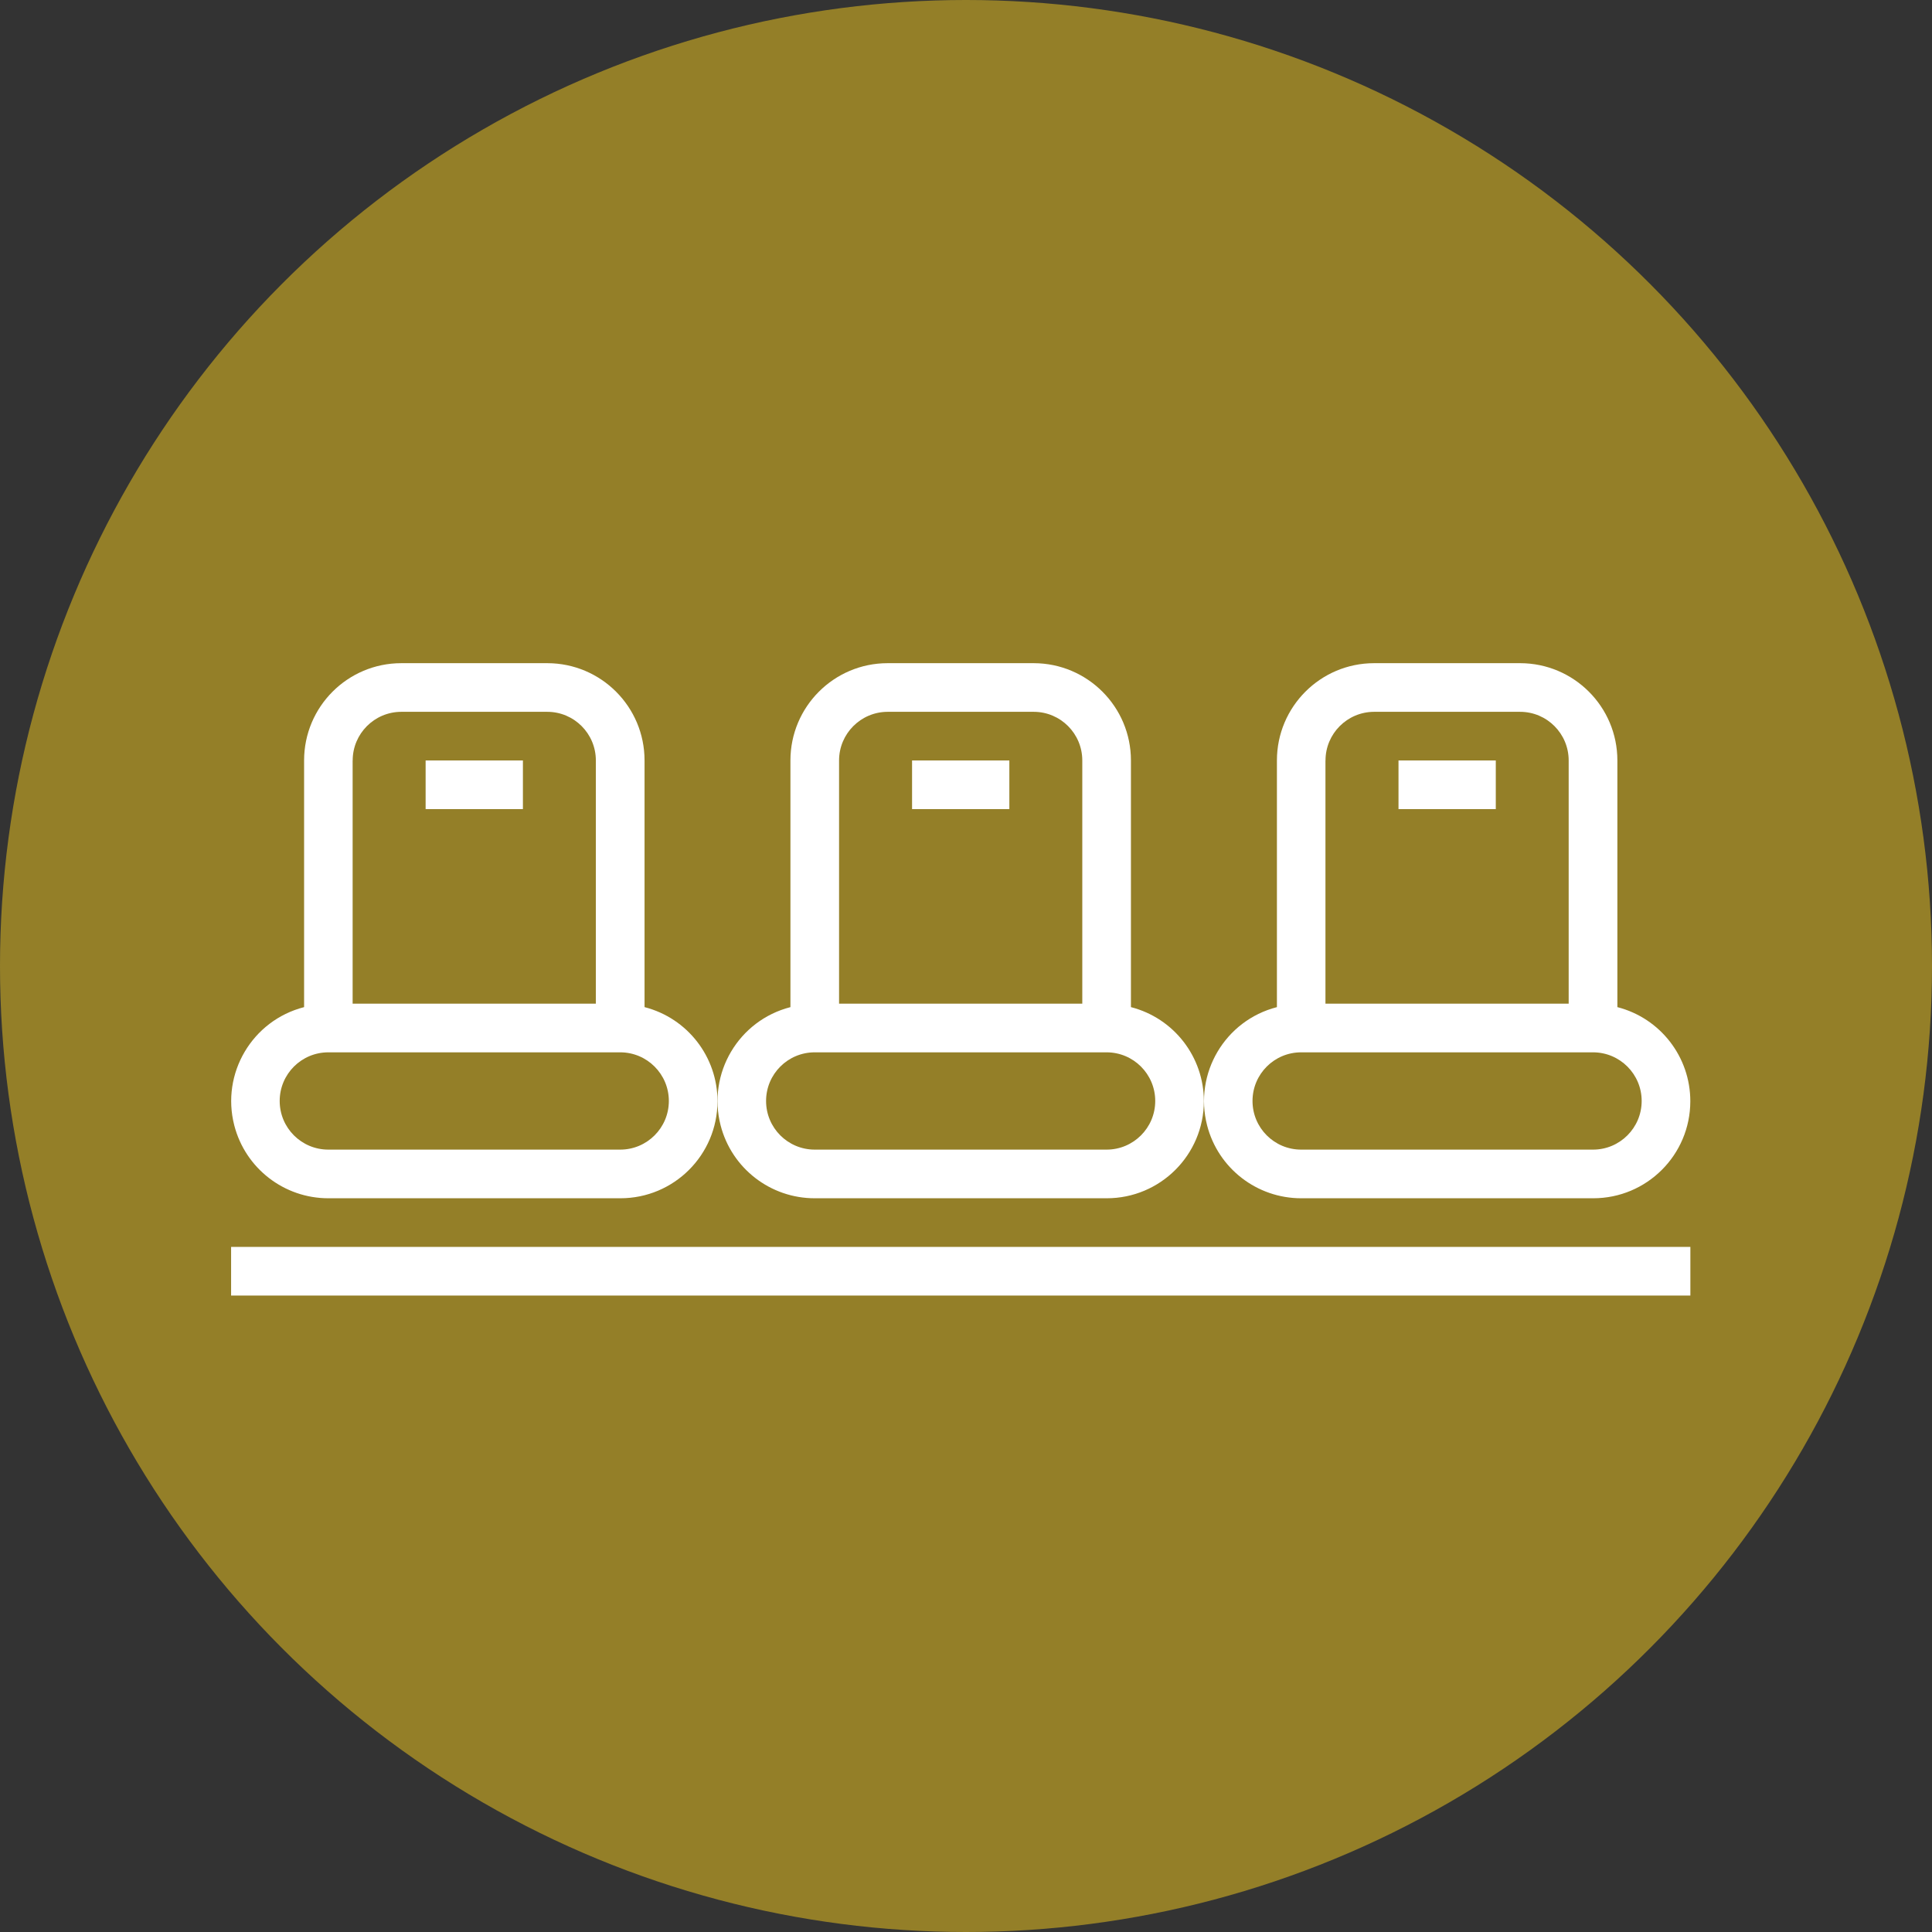
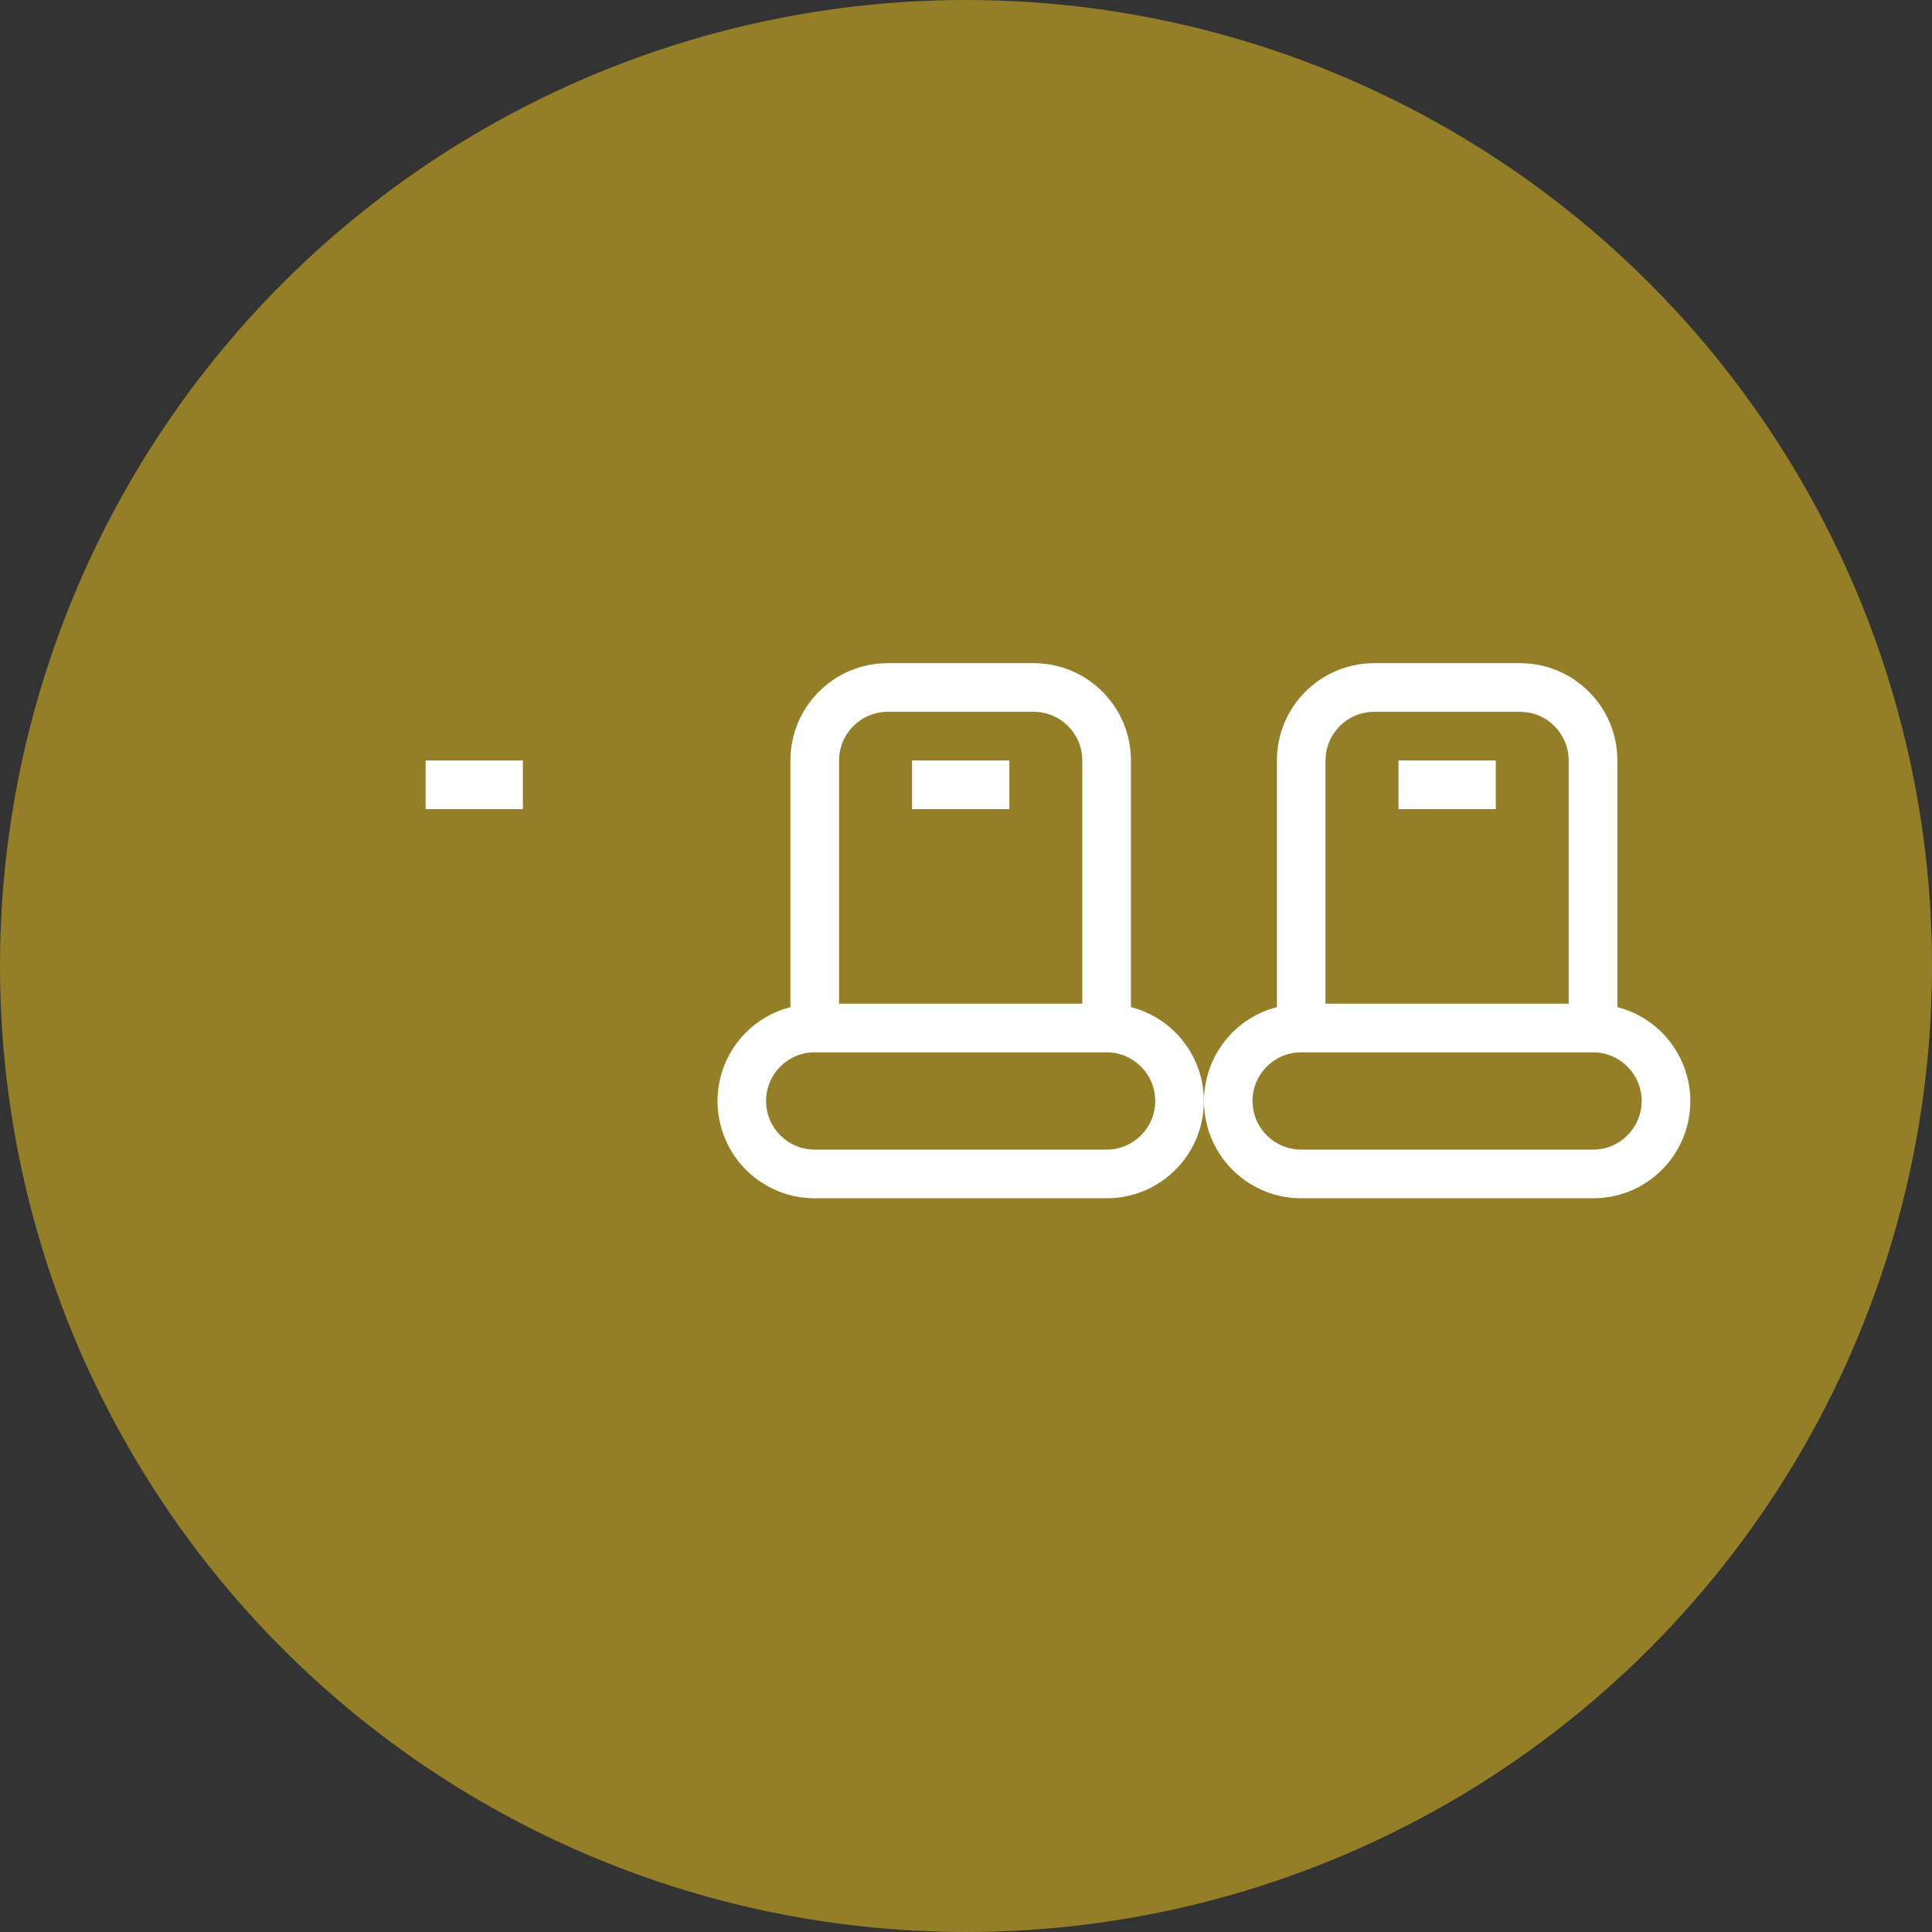
<svg xmlns="http://www.w3.org/2000/svg" id="_レイヤー_2" data-name="レイヤー 2" viewBox="0 0 365 365">
  <rect x="0" y="0" width="365" height="365" fill="#333333" stroke="none" />
  <defs>
    <style>
      .cls-1 {
        fill: #947f28;
      }

      .cls-1, .cls-2 {
        stroke-width: 0px;
      }

      .cls-2 {
        fill: #fff;
      }
    </style>
  </defs>
  <g id="_レイヤー_1-2" data-name="レイヤー 1">
    <circle class="cls-1" cx="182.5" cy="182.5" r="182.5" />
    <g>
-       <path class="cls-2" d="m121.77,190.27v-46.6c0-10.14-8.21-18.36-18.35-18.38h-27.62c-10.14.01-18.35,8.24-18.35,18.38v46.6c-9.81,2.52-15.72,12.52-13.19,22.34,2.09,8.11,9.41,13.78,17.79,13.77h55.14c10.13.01,18.35-8.19,18.36-18.32.01-8.38-5.66-15.7-13.77-17.79Zm-55.14-46.6c0-5.06,4.1-9.17,9.16-9.19h27.62c5.06.01,9.16,4.12,9.16,9.19v45.95h-45.95v-45.95Zm50.54,73.52h-55.14c-5.08,0-9.19-4.11-9.19-9.19s4.11-9.19,9.19-9.19h55.14c5.08,0,9.19,4.12,9.19,9.19s-4.11,9.19-9.19,9.19Z" />
      <path class="cls-2" d="m213.66,190.27v-46.6c0-10.14-8.21-18.36-18.35-18.38h-27.63c-10.14.01-18.35,8.24-18.35,18.38v46.6c-9.81,2.52-15.72,12.52-13.19,22.34,2.09,8.11,9.41,13.78,17.79,13.77h55.14c10.13.01,18.35-8.19,18.37-18.32.01-8.38-5.66-15.7-13.77-17.79Zm-55.14-46.6c0-5.06,4.1-9.17,9.16-9.19h27.63c5.06.01,9.16,4.12,9.16,9.19v45.95h-45.95v-45.95Zm50.54,73.52h-55.14c-5.08,0-9.19-4.11-9.19-9.19s4.11-9.19,9.19-9.19h55.14c5.08,0,9.19,4.12,9.19,9.19s-4.11,9.19-9.19,9.19Z" />
      <path class="cls-2" d="m305.56,190.27v-46.6c0-10.14-8.21-18.36-18.35-18.38h-27.62c-10.14.01-18.35,8.24-18.35,18.38v46.6c-9.81,2.52-15.72,12.52-13.19,22.34,2.09,8.11,9.41,13.78,17.79,13.77h55.14c10.13.01,18.35-8.19,18.36-18.32.01-8.38-5.66-15.7-13.77-17.79Zm-55.14-46.6c0-5.06,4.1-9.17,9.16-9.19h27.62c5.06.01,9.16,4.12,9.16,9.19v45.95h-45.95v-45.95Zm50.54,73.52h-55.14c-5.08,0-9.19-4.11-9.19-9.19s4.11-9.19,9.19-9.19h55.14c5.08,0,9.19,4.12,9.19,9.19s-4.11,9.19-9.19,9.19Z" />
      <path class="cls-2" d="m80.41,143.67h18.38v9.19h-18.38v-9.19Z" />
      <path class="cls-2" d="m172.31,143.67h18.38v9.19h-18.38v-9.19Z" />
      <path class="cls-2" d="m264.21,143.67h18.38v9.19h-18.38v-9.19Z" />
-       <path class="cls-2" d="m43.66,235.57h275.69v9.19H43.66v-9.19Z" />
    </g>
  </g>
</svg>